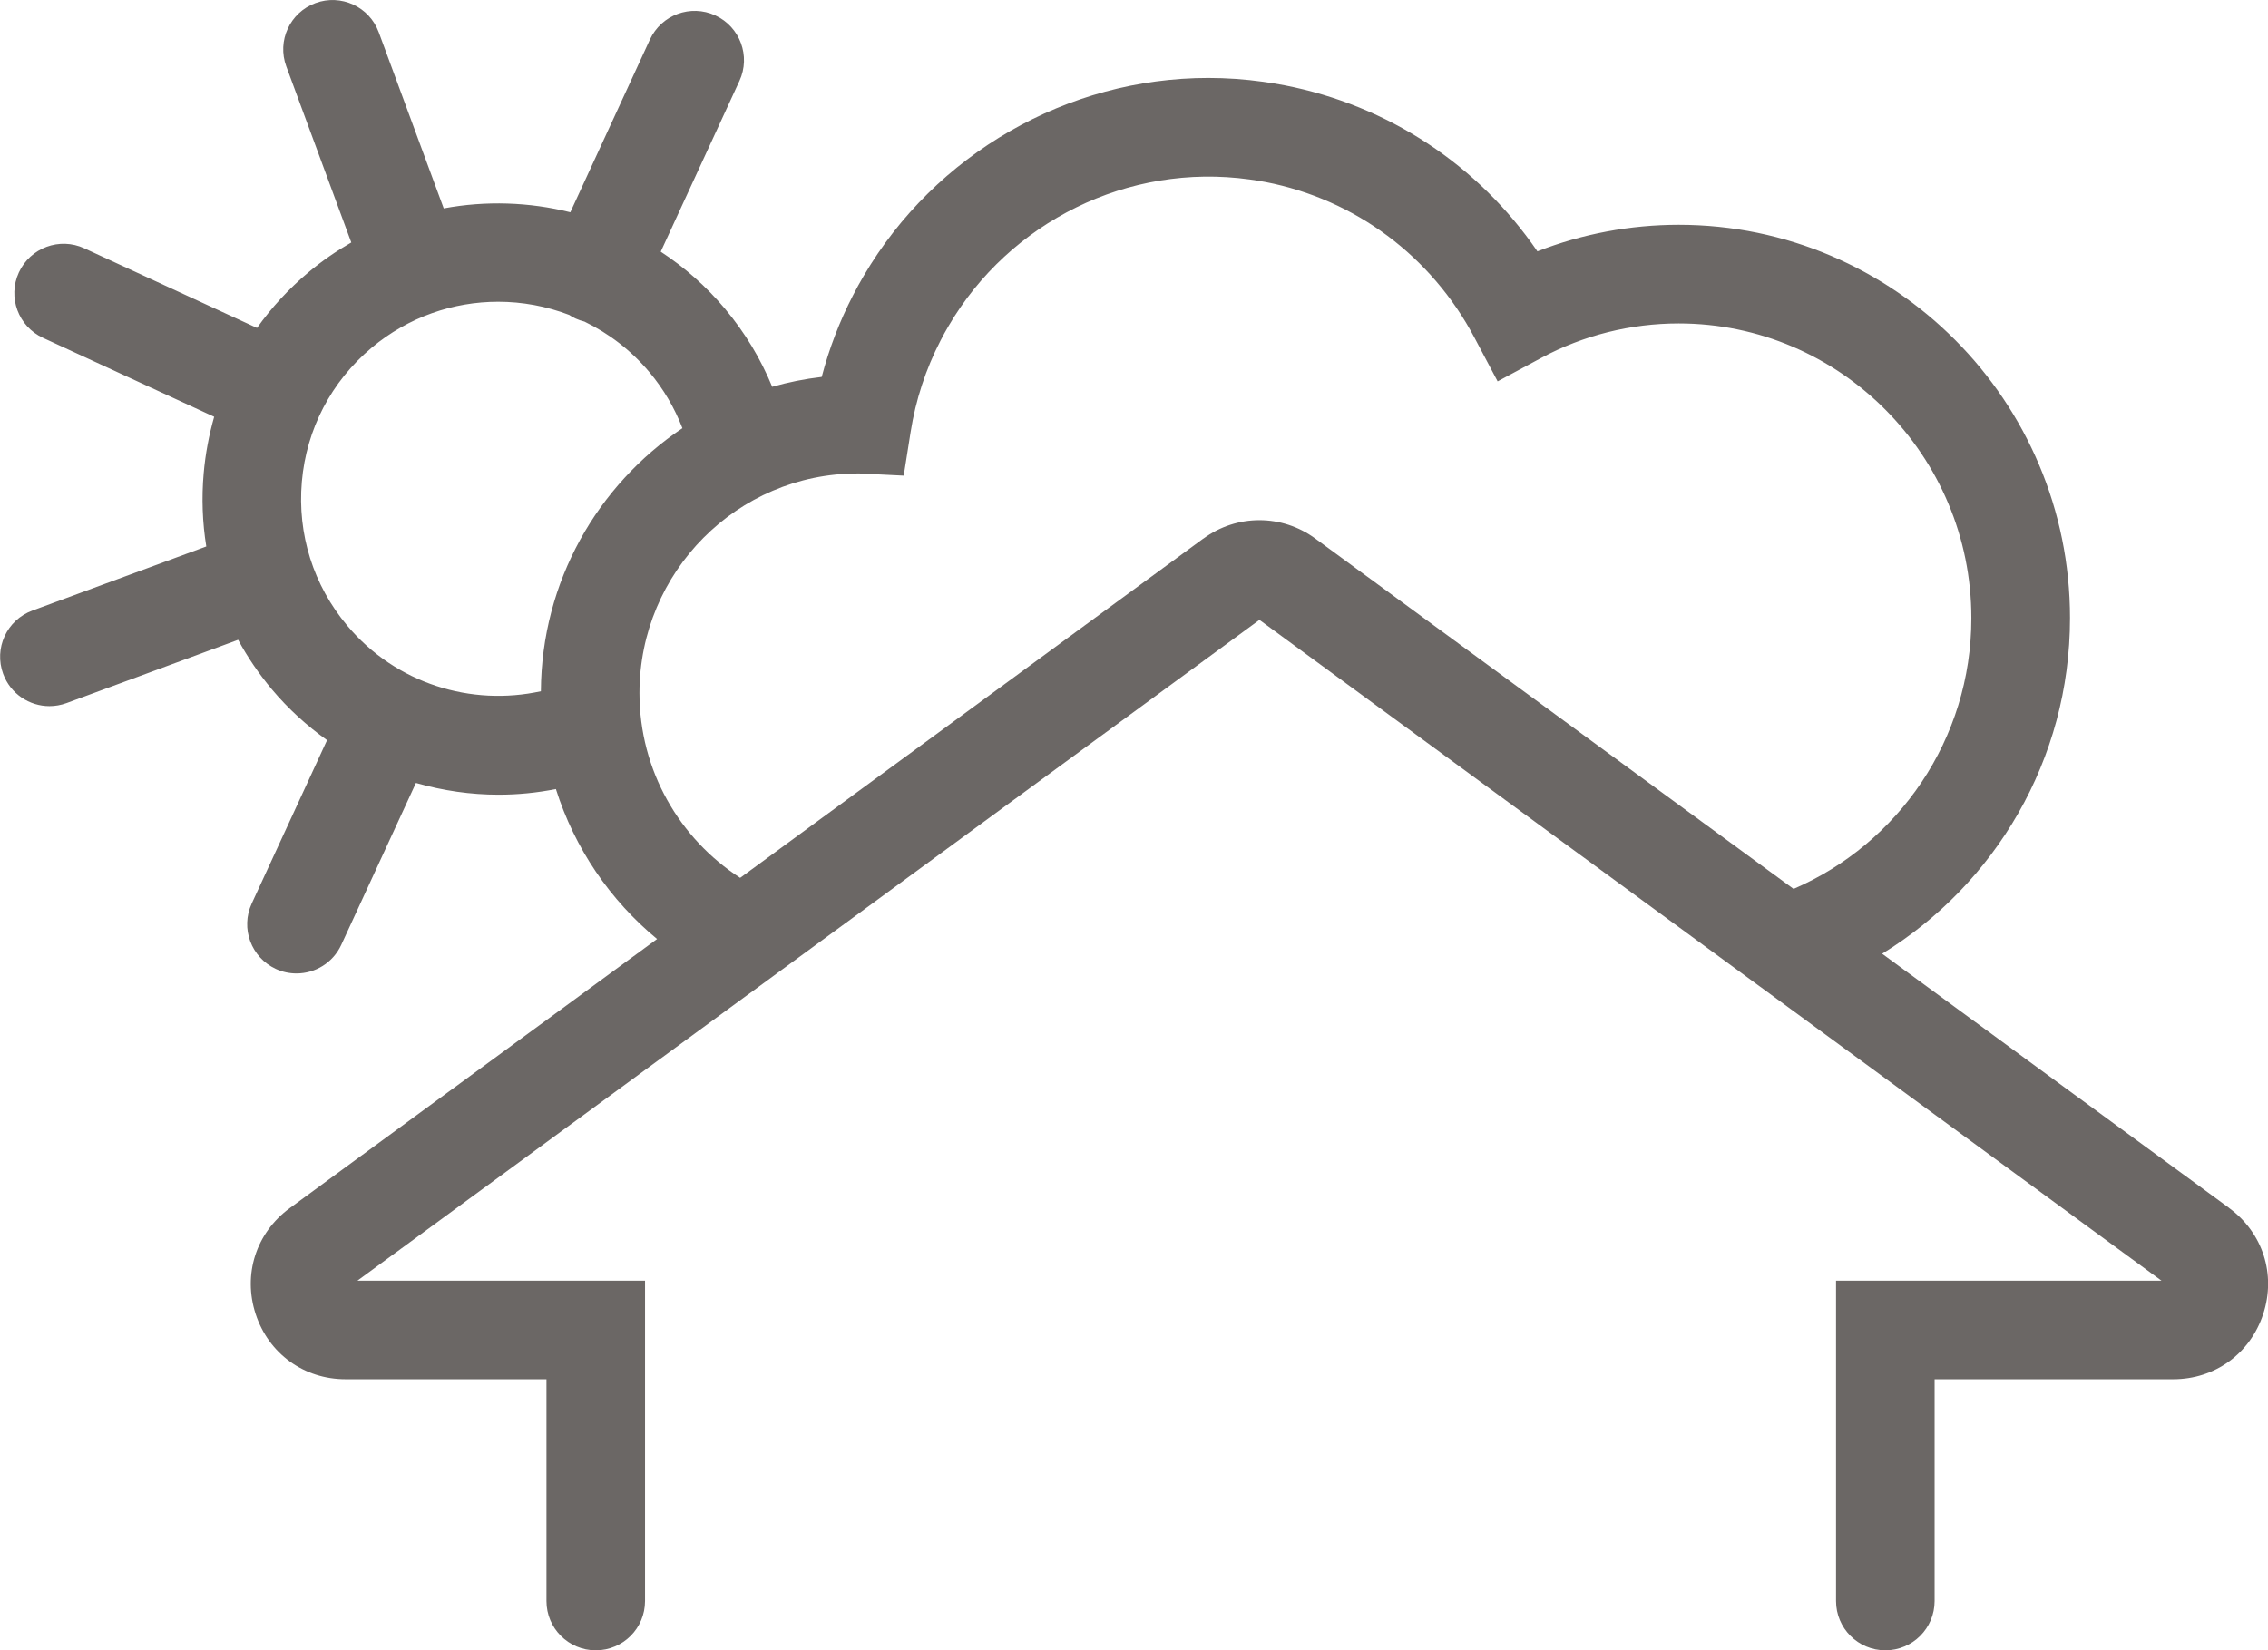
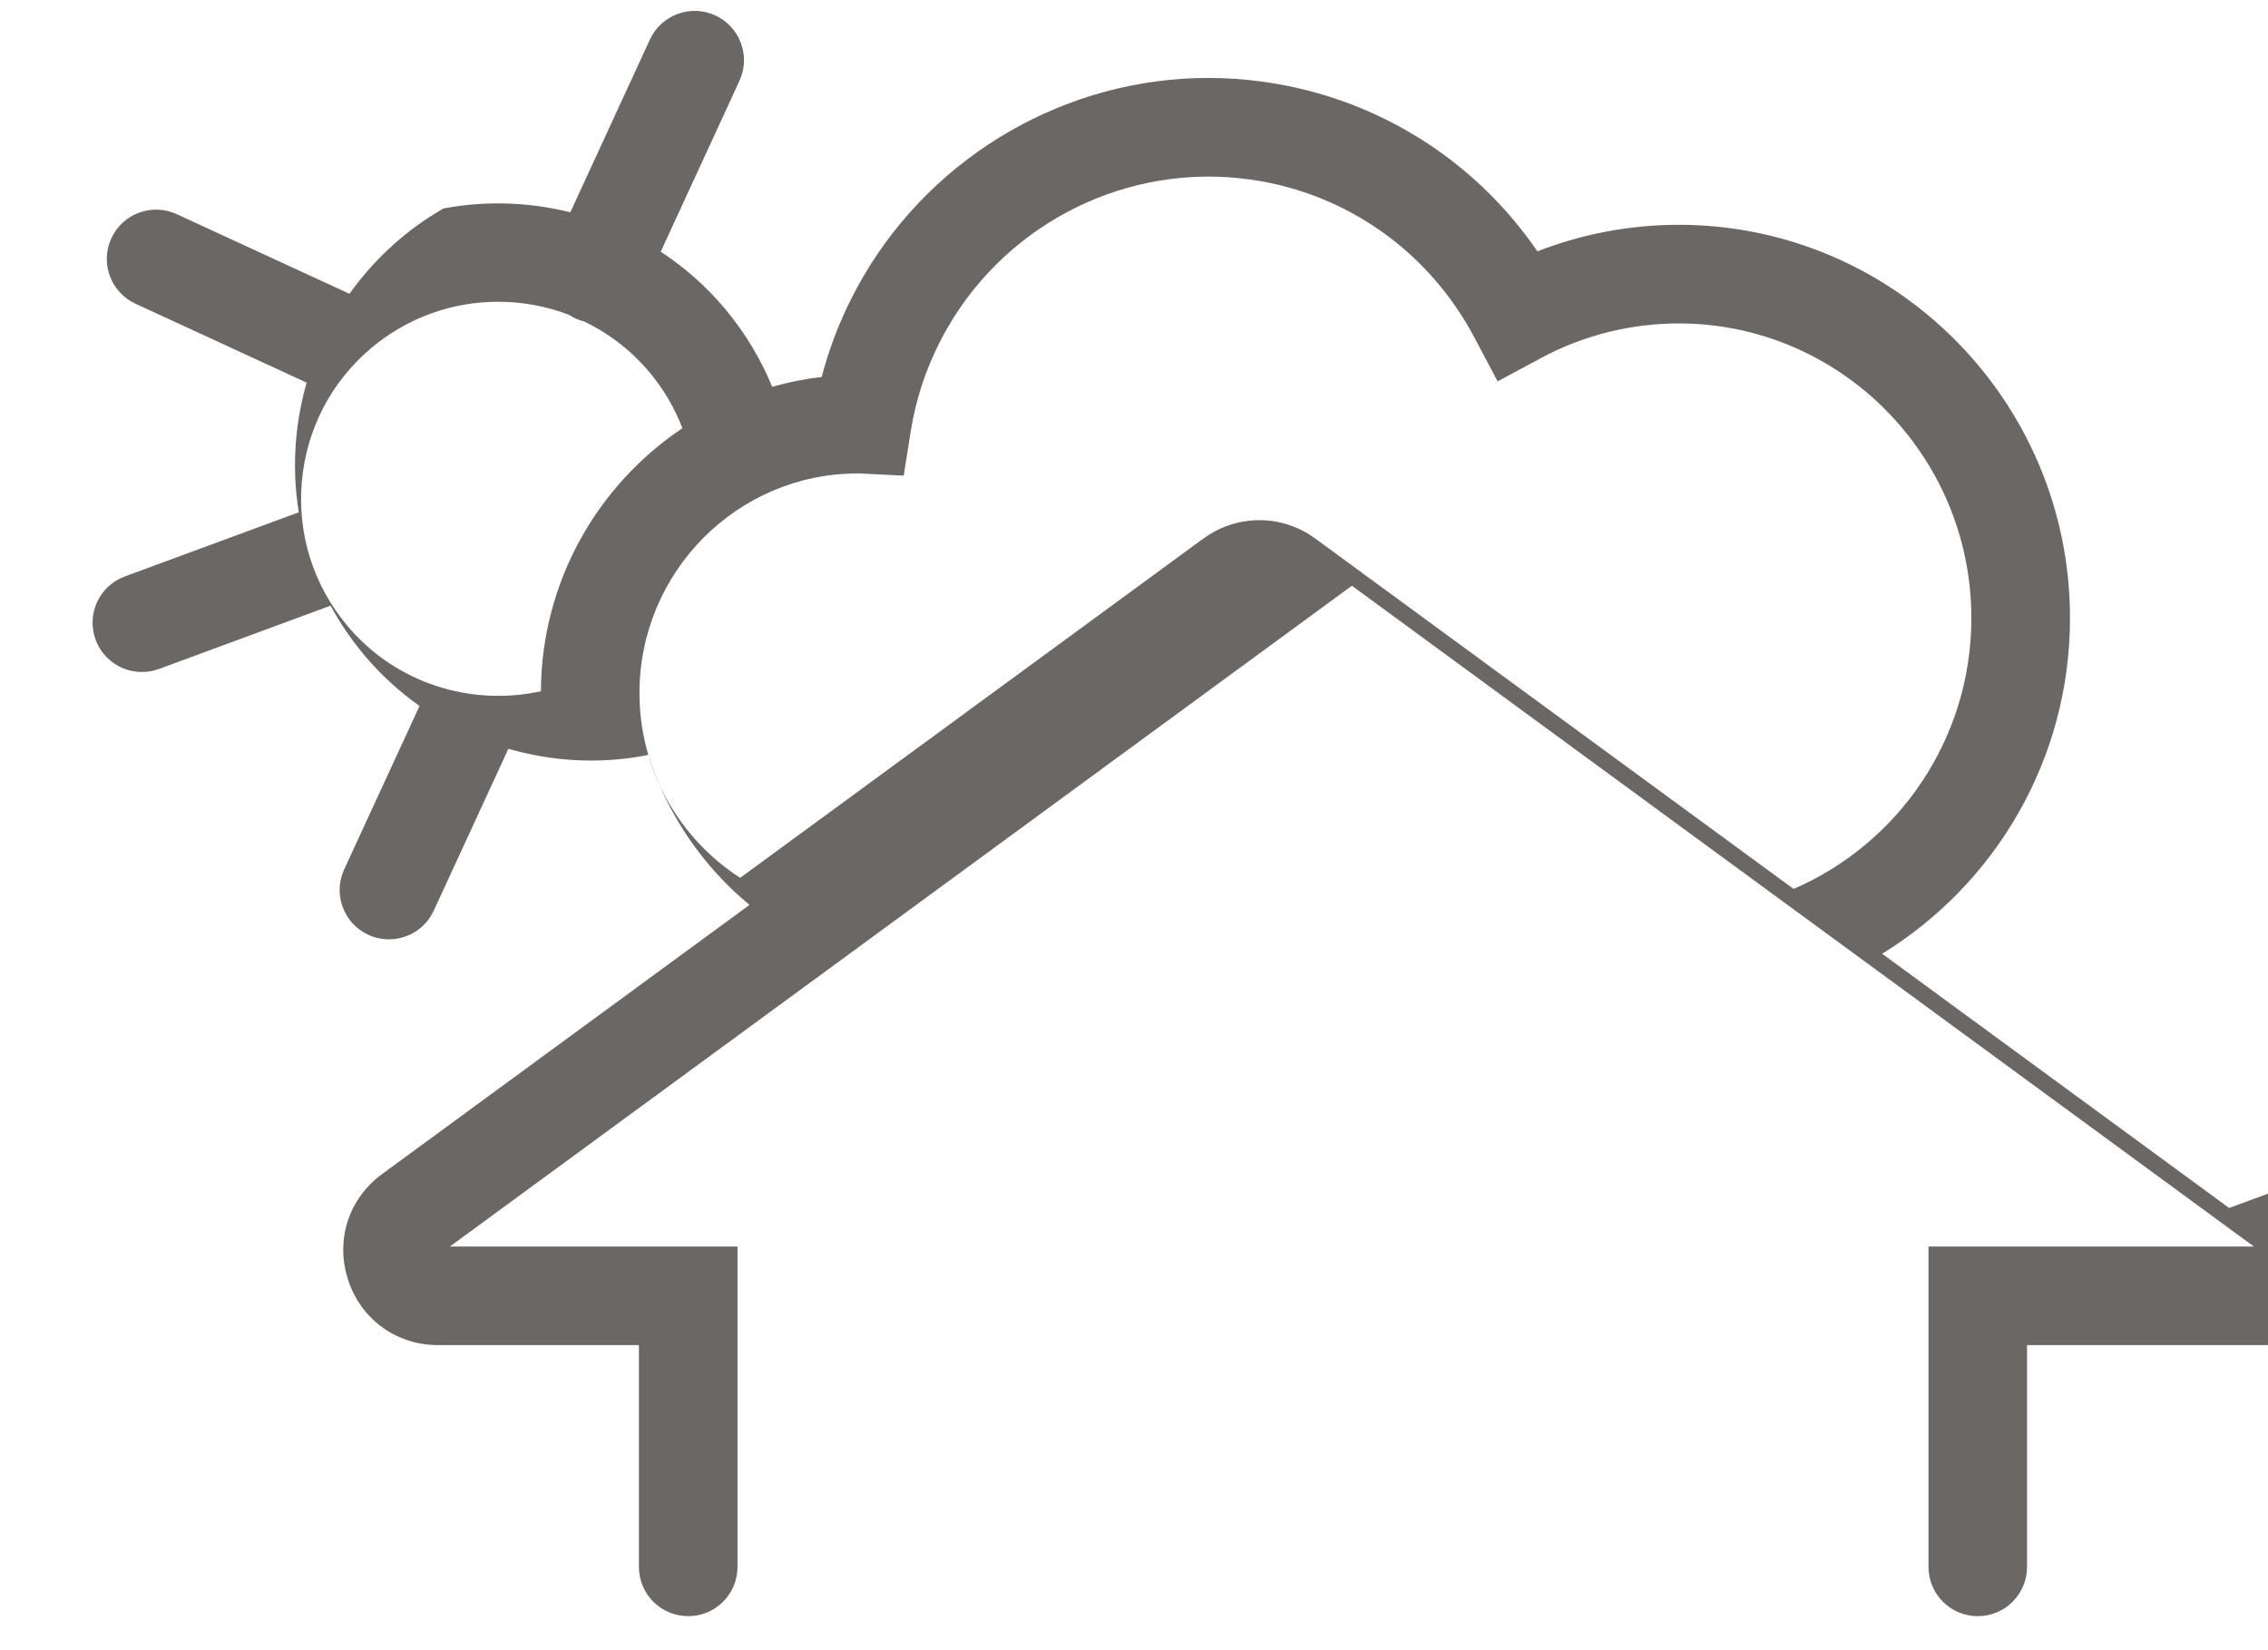
<svg xmlns="http://www.w3.org/2000/svg" id="Layer_1" data-name="Layer 1" viewBox="0 0 322.11 234.39">
  <defs>
    <style>
      .cls-1 {
        fill: #6b6765;
      }
    </style>
  </defs>
-   <path class="cls-1" d="M316.59,171.58l-49.28-36.11c15.99-9.82,26.68-27.52,26.68-47.69,0-30.8-24.93-55.85-55.57-55.85-6.88,0-13.71,1.29-20.07,3.77-8.41-12.26-21.19-20.73-35.93-23.59-1.09-.21-2.1-.37-3.05-.5-2.56-.36-5.17-.54-7.76-.54-20.03,0-38.79,10.78-48.96,28.14-.54.92-1.04,1.83-1.51,2.75-1.9,3.68-3.39,7.56-4.44,11.58-2.41.28-4.75.75-7.03,1.4-1.63-3.97-3.87-7.7-6.7-11.08-2.7-3.22-5.79-5.92-9.13-8.11l11.18-24.27c1.62-3.51.08-7.67-3.43-9.29-3.51-1.62-7.67-.08-9.29,3.43l-11.3,24.53c-5.87-1.46-12.01-1.66-17.98-.55l-9.23-25.02c-1.34-3.63-5.36-5.48-8.99-4.14-3.63,1.34-5.48,5.36-4.14,8.99l9.23,25.01c-2.12,1.22-4.16,2.62-6.1,4.25-2.79,2.34-5.23,5-7.29,7.89l-24.53-11.31c-3.51-1.62-7.67-.08-9.29,3.43s-.08,7.67,3.43,9.29l24.31,11.21c-.74,2.59-1.25,5.27-1.49,8.02-.31,3.51-.18,7,.37,10.4l-24.71,9.11c-3.63,1.34-5.48,5.36-4.14,8.99,1.04,2.83,3.72,4.58,6.57,4.58.8,0,1.62-.14,2.42-.43l24.38-8.99c1.34,2.47,2.94,4.82,4.78,7.02,2.35,2.8,5,5.2,7.85,7.23l-10.7,23.21c-1.62,3.51-.08,7.67,3.43,9.29.95.44,1.95.64,2.93.64,2.65,0,5.18-1.51,6.36-4.07l10.6-22.99c3.82,1.1,7.78,1.67,11.75,1.67,2.72,0,5.44-.27,8.13-.8,2.66,8.43,7.71,15.8,14.37,21.3l-52.18,38.23c-4.78,3.51-6.67,9.41-4.83,15.04,1.84,5.63,6.86,9.26,12.78,9.26h28.52v31.5c0,3.87,3.13,7,7,7s7-3.13,7-7v-45.5h-40.85l128.11-93.86,128.11,93.86h-46.22v45.5c0,3.87,3.13,7,7,7s7-3.13,7-7v-31.5h33.88c5.93,0,10.95-3.64,12.79-9.27,1.84-5.63-.05-11.53-4.83-15.04ZM76.83,98.18c-9.87,2.17-20.58-1.05-27.51-9.31-4.81-5.73-7.1-12.99-6.45-20.45.65-7.46,4.17-14.21,9.9-19.02,5.24-4.39,11.62-6.54,17.98-6.54,3.44,0,6.86.63,10.09,1.87.29.19.58.36.9.51.42.19.84.33,1.27.44,3.45,1.67,6.6,4.06,9.22,7.18h0c2.03,2.42,3.59,5.11,4.69,7.96-12.04,8.06-20.01,21.78-20.1,37.35ZM170.9,76.5l-65.78,48.19c-8.59-5.55-14.3-15.23-14.3-26.25,0-17.2,13.9-31.19,30.98-31.19.05,0,.1,0,.15,0,.04,0,.09,0,.13,0l6.27.31.98-6.2c.72-4.56,2.15-8.93,4.25-12.99.36-.7.73-1.38,1.14-2.07,8.65-14.78,25.5-23.21,42.76-20.81.73.1,1.48.22,2.28.37,12.72,2.47,23.52,10.52,29.64,22.08l3.3,6.23,6.21-3.34c5.95-3.2,12.69-4.89,19.5-4.89,22.92,0,41.57,18.77,41.57,41.85,0,17.25-10.42,32.08-25.25,38.47l-67.91-49.75c-4.76-3.5-11.16-3.5-15.92,0Z" />
+   <path class="cls-1" d="M316.59,171.58l-49.28-36.11c15.99-9.82,26.68-27.52,26.68-47.69,0-30.8-24.93-55.85-55.57-55.85-6.88,0-13.71,1.29-20.07,3.77-8.41-12.26-21.19-20.73-35.93-23.59-1.09-.21-2.1-.37-3.05-.5-2.56-.36-5.17-.54-7.76-.54-20.03,0-38.79,10.78-48.96,28.14-.54.92-1.04,1.83-1.51,2.75-1.9,3.68-3.39,7.56-4.44,11.58-2.41.28-4.75.75-7.03,1.4-1.63-3.97-3.87-7.7-6.7-11.08-2.7-3.22-5.79-5.92-9.13-8.11l11.18-24.27c1.62-3.51.08-7.67-3.43-9.29-3.51-1.62-7.67-.08-9.29,3.43l-11.3,24.53c-5.87-1.46-12.01-1.66-17.98-.55l-9.23-25.02l9.23,25.01c-2.12,1.22-4.16,2.62-6.1,4.25-2.79,2.34-5.23,5-7.29,7.89l-24.53-11.31c-3.51-1.62-7.67-.08-9.29,3.43s-.08,7.67,3.43,9.29l24.31,11.21c-.74,2.59-1.25,5.27-1.49,8.02-.31,3.51-.18,7,.37,10.4l-24.71,9.11c-3.63,1.34-5.48,5.36-4.14,8.99,1.04,2.83,3.72,4.58,6.57,4.58.8,0,1.62-.14,2.42-.43l24.38-8.99c1.34,2.47,2.94,4.82,4.78,7.02,2.35,2.8,5,5.2,7.85,7.23l-10.7,23.21c-1.62,3.51-.08,7.67,3.43,9.29.95.44,1.95.64,2.93.64,2.65,0,5.18-1.51,6.36-4.07l10.6-22.99c3.82,1.1,7.78,1.67,11.75,1.67,2.72,0,5.44-.27,8.13-.8,2.66,8.43,7.71,15.8,14.37,21.3l-52.18,38.23c-4.78,3.51-6.67,9.41-4.83,15.04,1.84,5.63,6.86,9.26,12.78,9.26h28.52v31.5c0,3.87,3.13,7,7,7s7-3.13,7-7v-45.5h-40.85l128.11-93.86,128.11,93.86h-46.22v45.5c0,3.87,3.13,7,7,7s7-3.13,7-7v-31.5h33.88c5.93,0,10.95-3.64,12.79-9.27,1.84-5.63-.05-11.53-4.83-15.04ZM76.83,98.18c-9.87,2.17-20.58-1.05-27.51-9.31-4.81-5.73-7.1-12.99-6.45-20.45.65-7.46,4.17-14.21,9.9-19.02,5.24-4.39,11.62-6.54,17.98-6.54,3.44,0,6.86.63,10.09,1.87.29.19.58.36.9.51.42.19.84.33,1.27.44,3.45,1.67,6.6,4.06,9.22,7.18h0c2.03,2.42,3.59,5.11,4.69,7.96-12.04,8.06-20.01,21.78-20.1,37.35ZM170.9,76.5l-65.78,48.19c-8.59-5.55-14.3-15.23-14.3-26.25,0-17.2,13.9-31.19,30.98-31.19.05,0,.1,0,.15,0,.04,0,.09,0,.13,0l6.27.31.98-6.2c.72-4.56,2.15-8.93,4.25-12.99.36-.7.73-1.38,1.14-2.07,8.65-14.78,25.5-23.21,42.76-20.81.73.1,1.48.22,2.28.37,12.72,2.47,23.52,10.52,29.64,22.08l3.3,6.23,6.21-3.34c5.95-3.2,12.69-4.89,19.5-4.89,22.92,0,41.57,18.77,41.57,41.85,0,17.25-10.42,32.08-25.25,38.47l-67.91-49.75c-4.76-3.5-11.16-3.5-15.92,0Z" />
</svg>